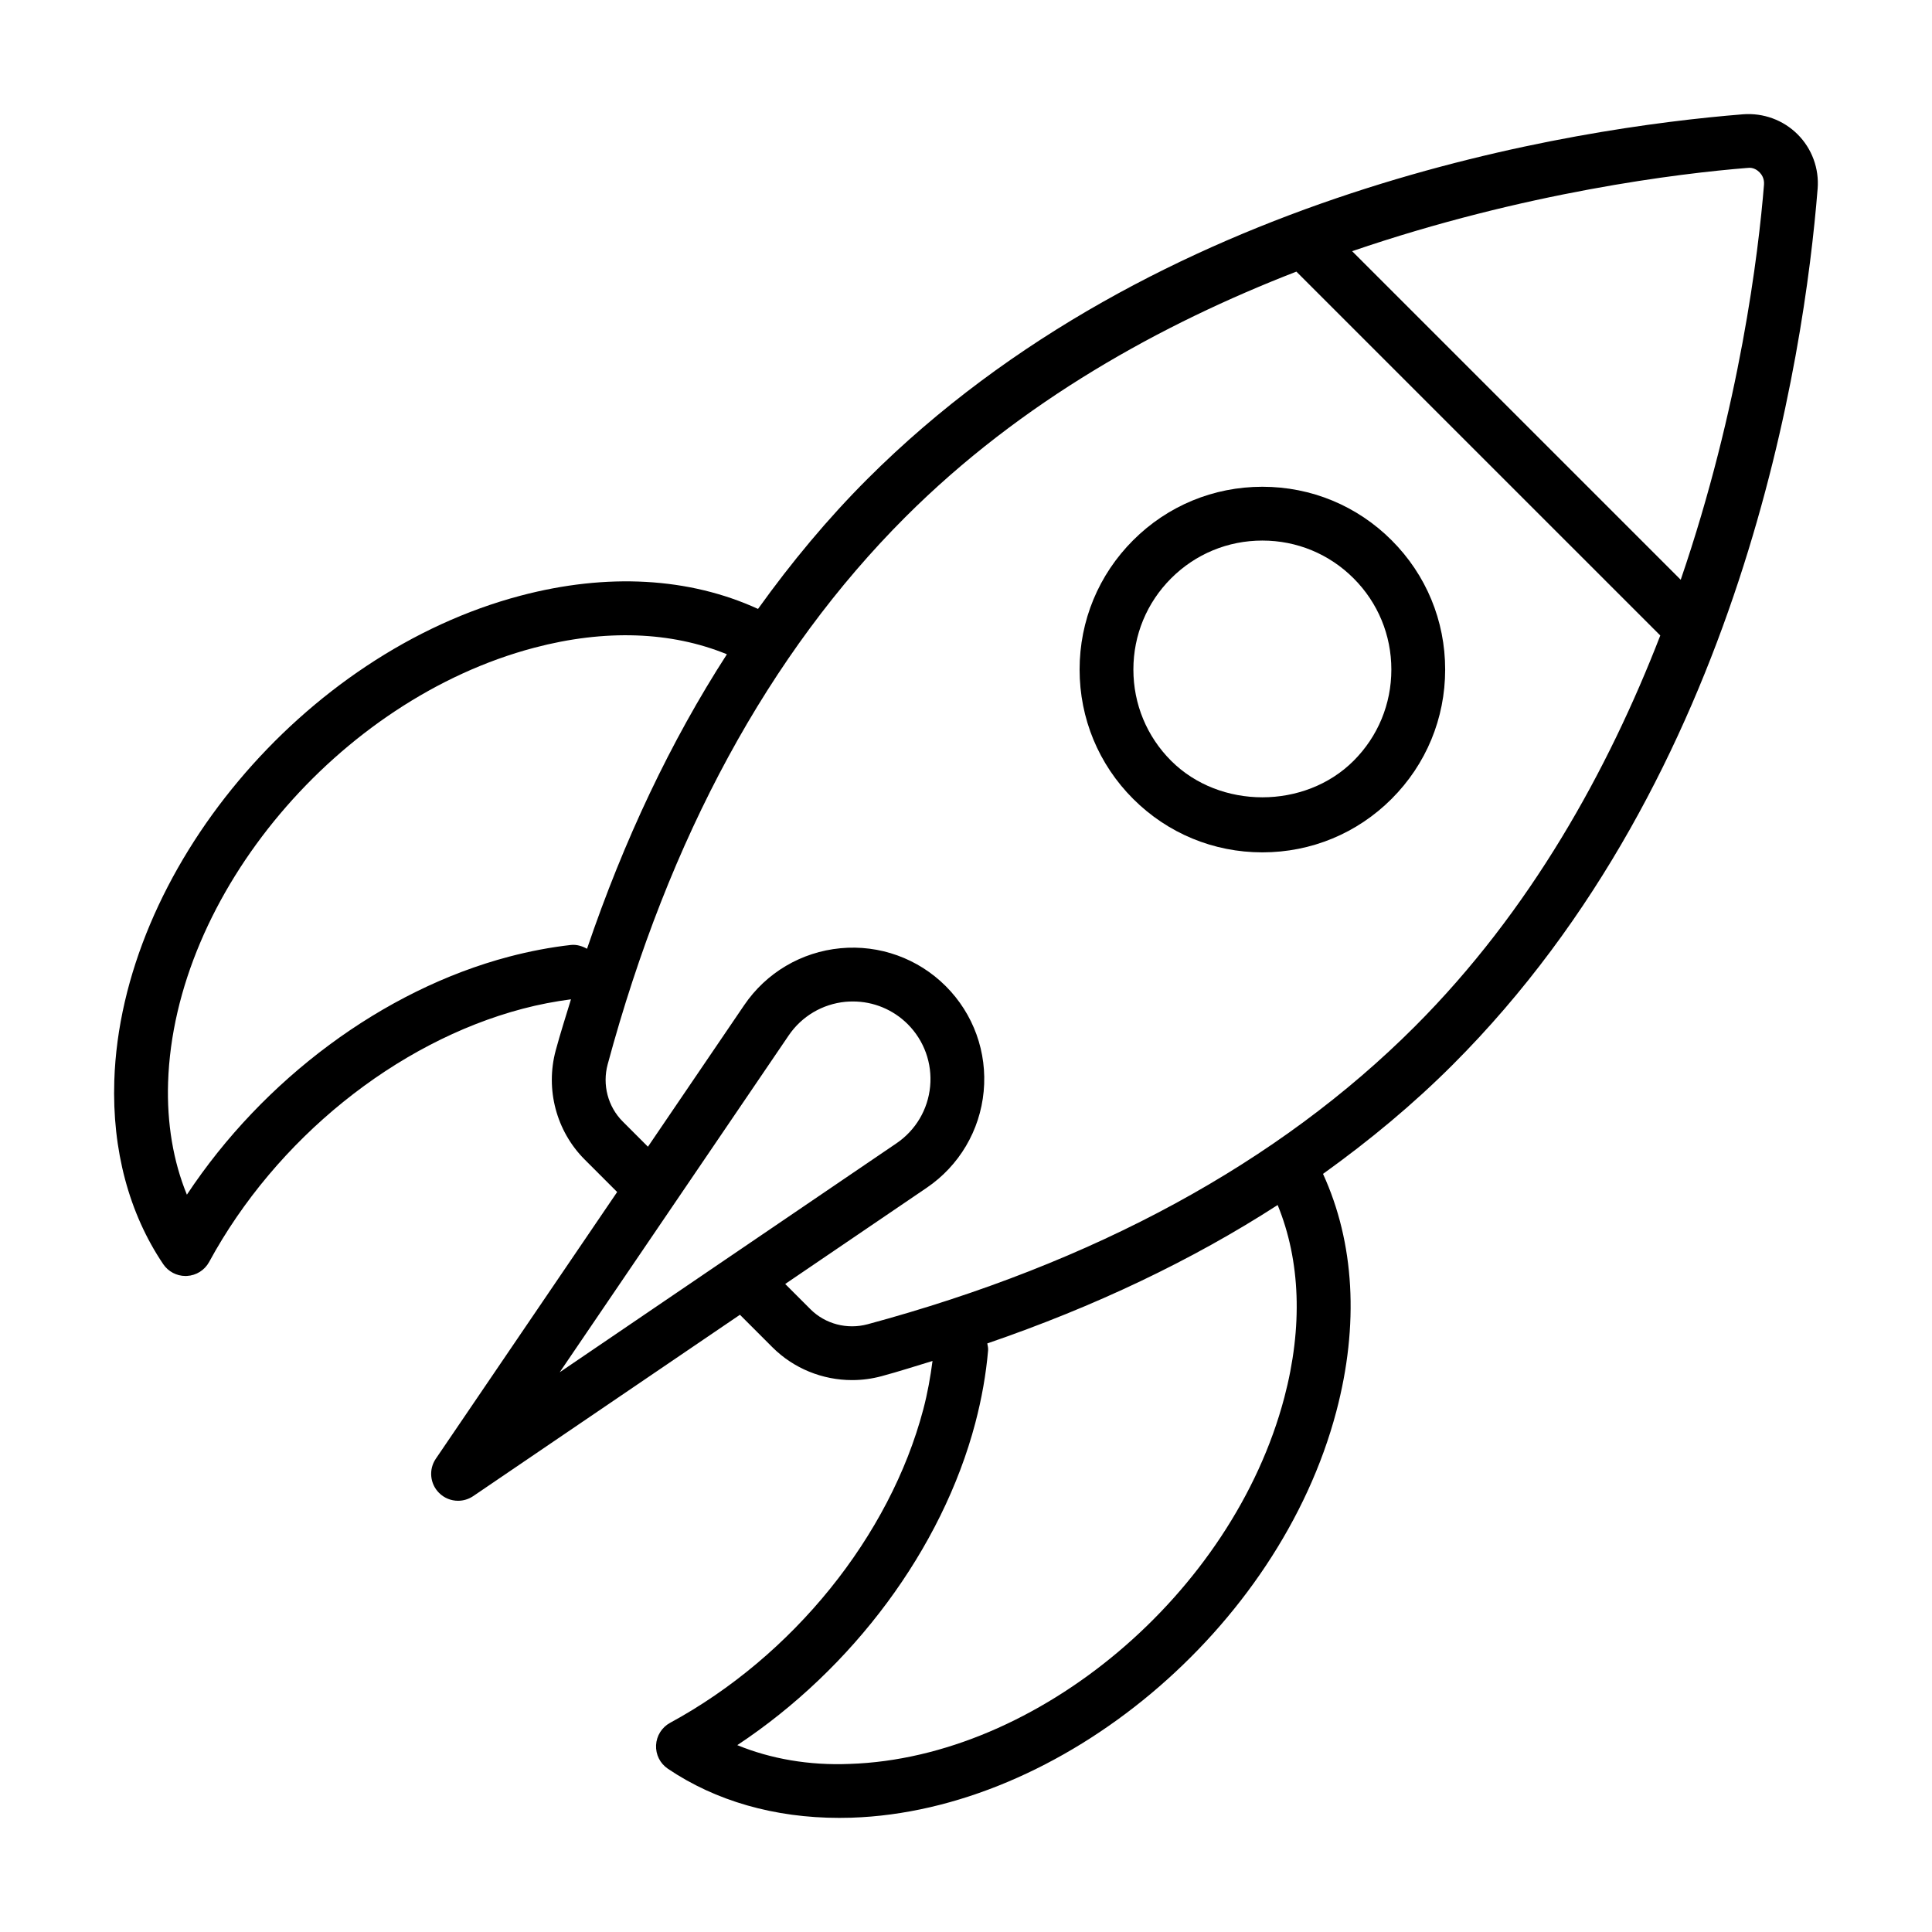
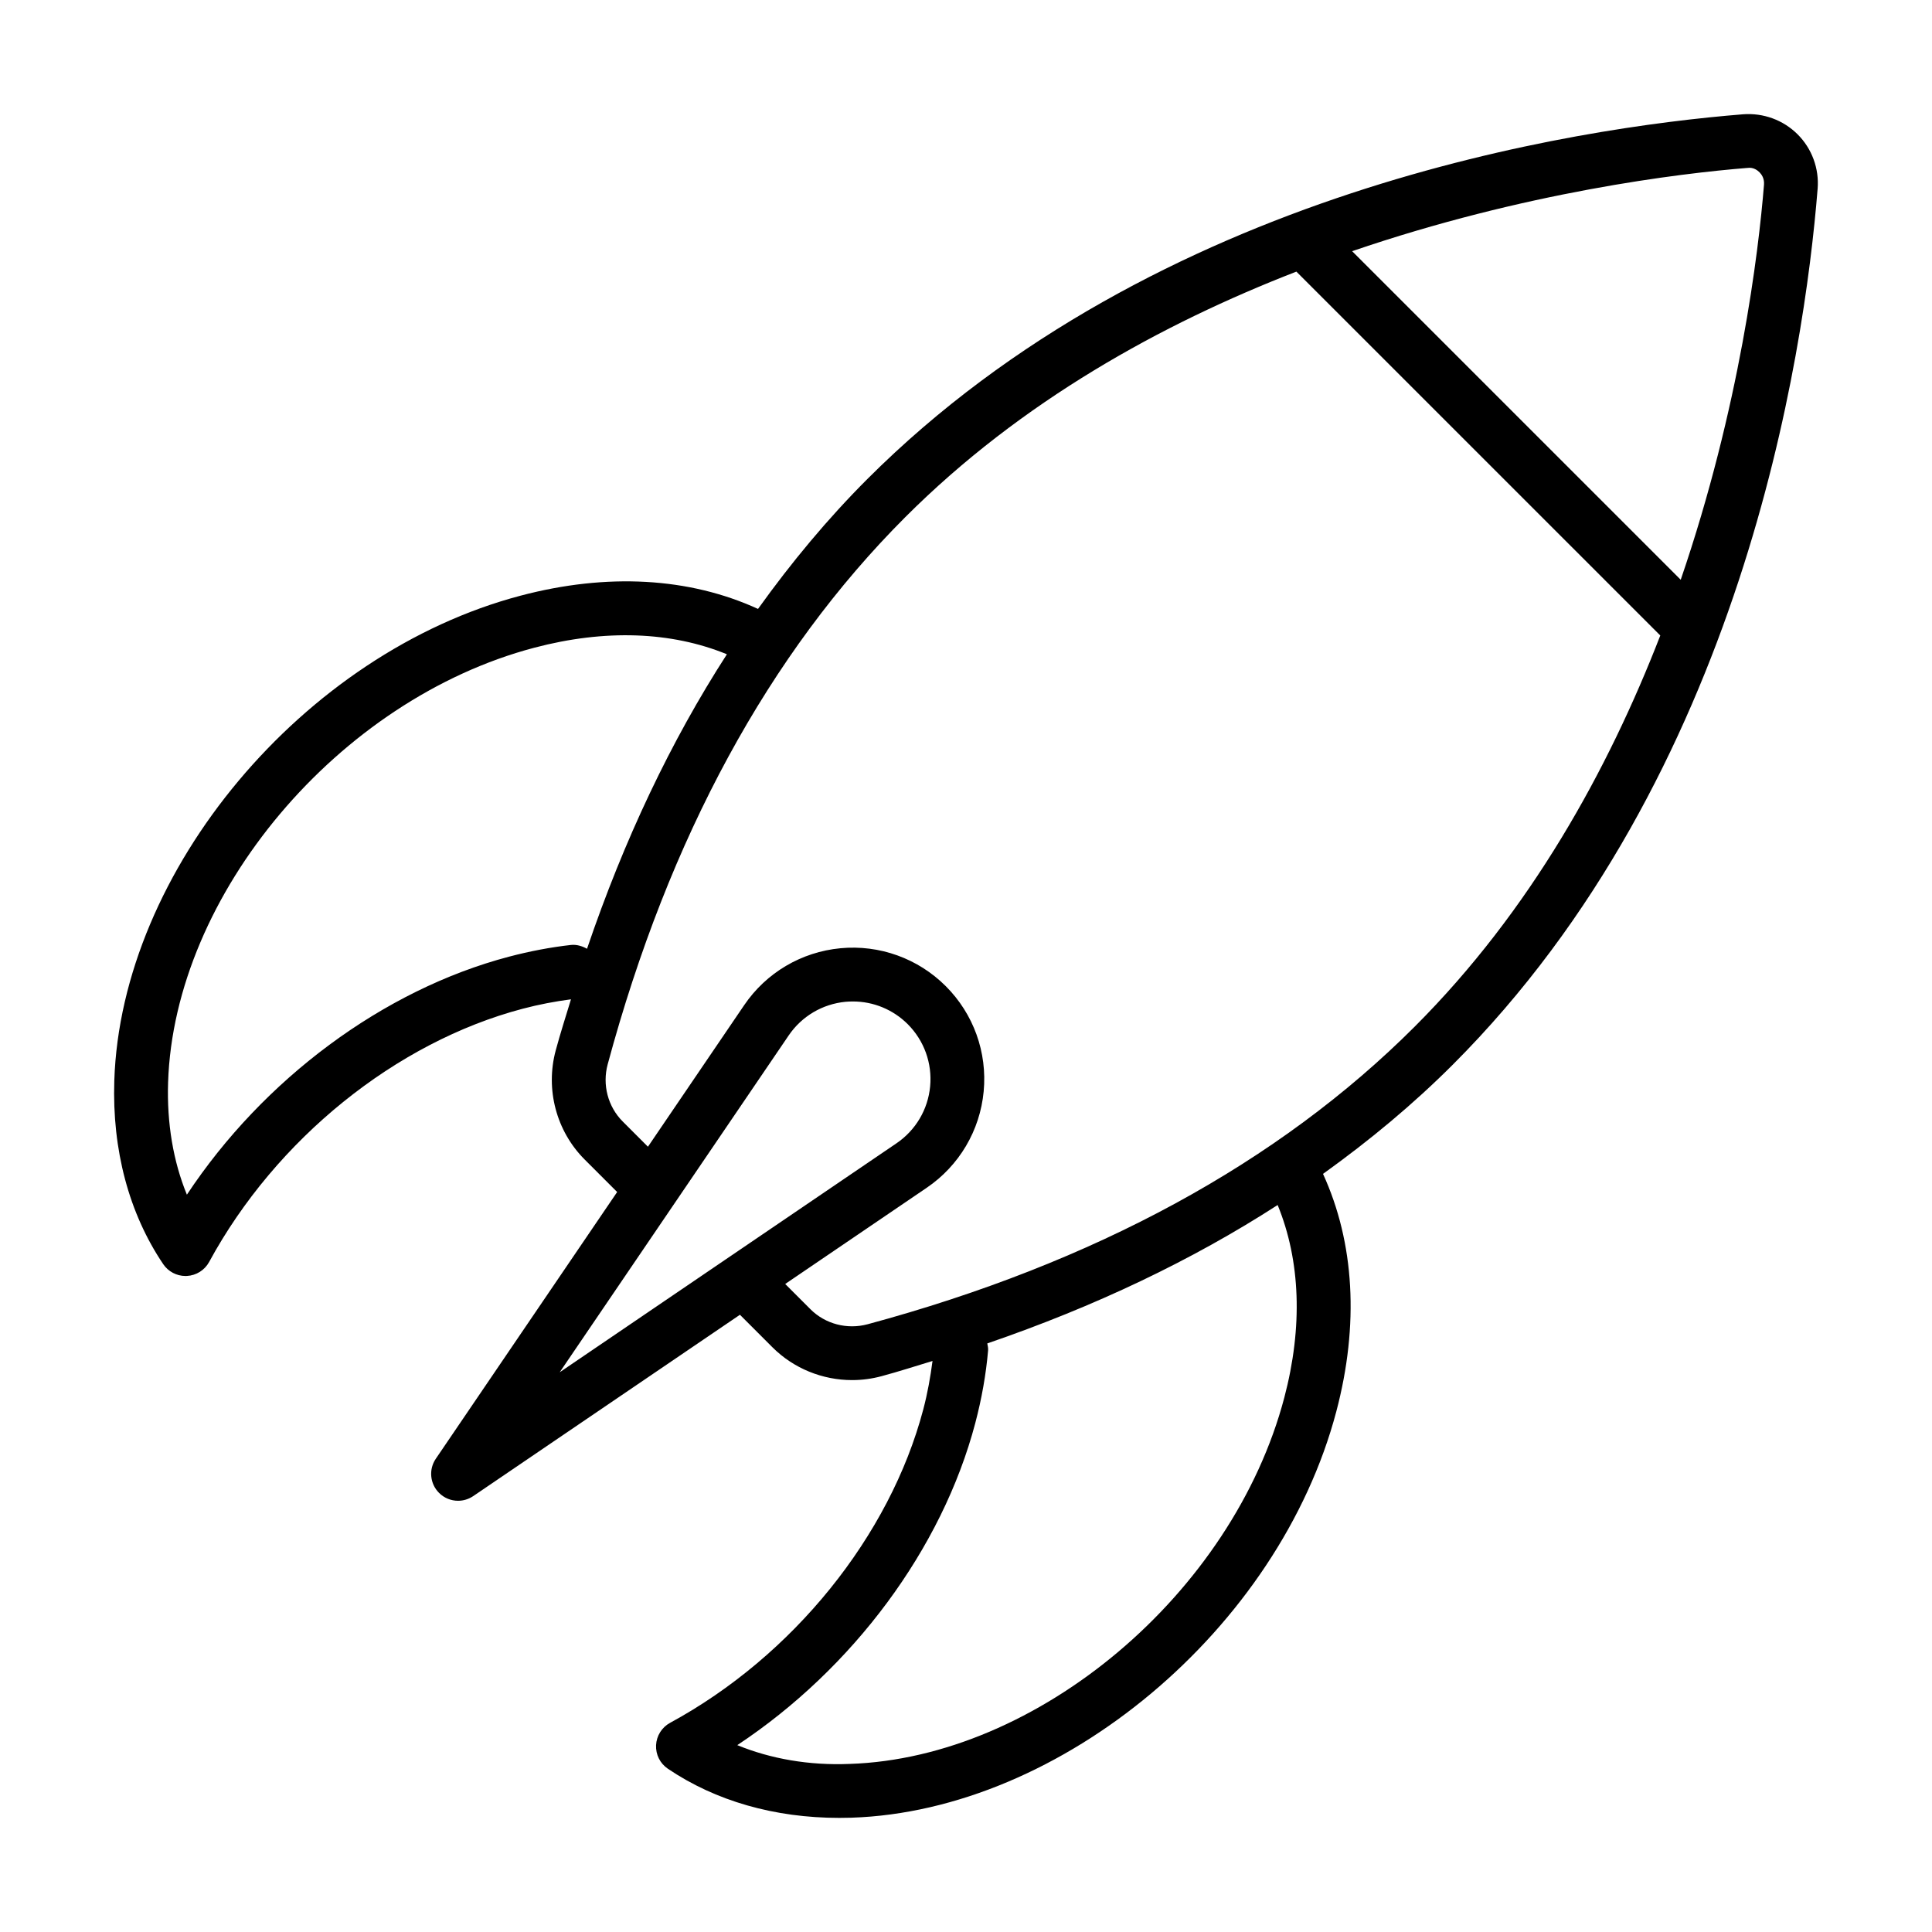
<svg xmlns="http://www.w3.org/2000/svg" fill="#000000" width="800px" height="800px" version="1.1" viewBox="144 144 512 512">
  <g>
    <path d="m625.69 194.05c0.434-5.383-1.504-10.656-5.309-14.453-3.812-3.805-9.098-5.719-14.457-5.309-44.27 3.566-155.51 20.105-232.09 96.684-10.453 10.453-20.055 21.992-28.953 34.398-18.23-8.352-39.98-9.574-62.922-3.512-57.574 15.191-105.88 72.848-107.67 128.53-0.594 18.371 3.891 35.184 12.965 48.625 1.328 1.969 3.547 3.137 5.91 3.137 0.117 0 0.227 0 0.344-0.008 2.488-0.121 4.734-1.531 5.922-3.723 17.656-32.527 49.492-58.234 83.078-67.09 4.332-1.145 8.621-1.949 12.805-2.5-1.363 4.492-2.793 8.91-4.039 13.527-2.789 10.324 0.148 21.406 7.664 28.926l8.613 8.613-48.055 70.684c-1.926 2.832-1.57 6.629 0.855 9.051 1.379 1.383 3.203 2.09 5.039 2.09 1.391 0 2.789-0.41 4.012-1.234l70.688-48.059 8.602 8.605c5.644 5.644 13.293 8.707 21.129 8.707 2.606 0 5.231-0.344 7.809-1.039 4.606-1.242 9.016-2.668 13.496-4.027-0.551 4.223-1.305 8.504-2.445 12.82-8.859 33.586-34.57 65.418-67.098 83.074-2.188 1.188-3.598 3.434-3.719 5.922-0.121 2.488 1.062 4.856 3.129 6.246 12.645 8.551 28.293 13.023 45.426 13.023 1.059 0 2.121-0.02 3.195-0.047 55.684-1.801 113.34-50.102 128.53-107.68 6.066-22.977 4.816-44.711-3.531-62.938 12.406-8.898 23.949-18.5 34.398-28.953 76.594-76.594 93.125-187.82 96.676-232.09zm-18.625-5.543c1.652-0.25 2.738 0.676 3.234 1.168 0.496 0.5 1.309 1.578 1.18 3.238-1.43 17.809-6.371 58.895-22.07 104.73l-87.078-87.074c45.836-15.695 86.922-20.637 104.73-22.066zm-311.71 205.91c-5.375 0.602-10.922 1.652-16.48 3.117-33.359 8.801-65.098 32.473-85.348 63.07-3.625-8.848-5.328-18.938-4.981-29.754 1.605-49.832 45.145-101.51 97.055-115.2 18.75-4.953 36.301-4.301 51.035 1.738-14.887 23.066-27.25 49.16-37.07 78.047-1.27-0.707-2.695-1.16-4.211-1.016zm57.652 23.988c3.457-5.086 8.953-8.336 15.082-8.922 0.648-0.055 1.305-0.082 1.953-0.082 5.43 0 10.633 2.137 14.52 6.016 4.348 4.356 6.512 10.359 5.934 16.488-0.574 6.117-3.824 11.613-8.91 15.074l-89.258 60.684zm131.34 95.996c-13.691 51.91-65.375 95.449-115.2 97.055-10.734 0.445-20.914-1.348-29.758-4.977 30.598-20.254 54.27-51.996 63.07-85.348 1.707-6.481 2.852-12.949 3.394-19.234 0.059-0.652-0.098-1.262-0.211-1.875 28.445-9.762 54.184-21.984 76.949-36.68 6.043 14.746 6.711 32.293 1.758 51.059zm-110.44-19.457c-5.418 1.457-11.215-0.066-15.137-3.992l-6.684-6.684 37.508-25.5c8.609-5.859 14.109-15.16 15.09-25.527 0.98-10.371-2.684-20.535-10.051-27.906-7.367-7.363-17.574-11.02-27.895-10.043-10.371 0.984-19.676 6.481-25.527 15.094l-25.5 37.508-6.688-6.691c-3.918-3.918-5.445-9.719-3.984-15.133 16.227-60.117 42.762-108.91 78.867-145.02 30.746-30.746 68.012-51.25 103.65-65.07l96.438 96.434c-13.82 35.633-34.328 72.898-65.078 103.65-36.102 36.105-84.887 62.645-145.01 78.883z" />
-     <path d="m512.8 287.18c-9.145-9.145-21.309-14.184-34.258-14.184s-25.117 5.039-34.258 14.184c-9.145 9.145-14.18 21.305-14.18 34.254 0 12.949 5.035 25.121 14.18 34.266 9.145 9.145 21.309 14.184 34.258 14.184s25.117-5.039 34.258-14.184c9.145-9.145 14.184-21.312 14.184-34.266 0-12.949-5.039-25.117-14.184-34.254zm-10.082 58.438c-12.902 12.902-35.453 12.902-48.355 0-6.453-6.453-10.004-15.039-10.004-24.184 0-9.133 3.551-17.723 10.004-24.172 6.453-6.453 15.039-10.008 24.176-10.008 9.141 0 17.727 3.555 24.176 10.008 6.453 6.453 10.008 15.039 10.008 24.172 0.004 9.145-3.551 17.73-10.004 24.184z" />
  </g>
</svg>